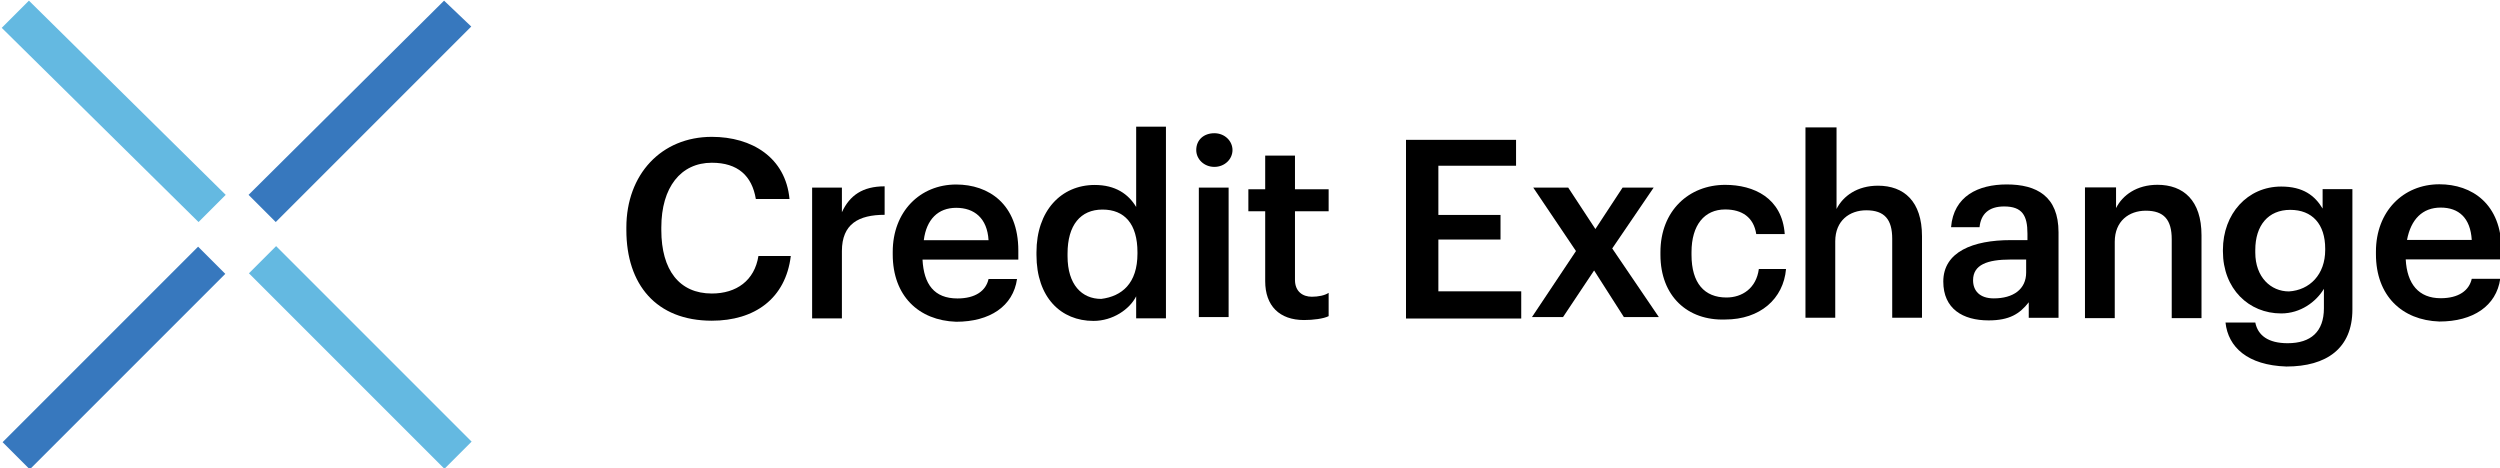
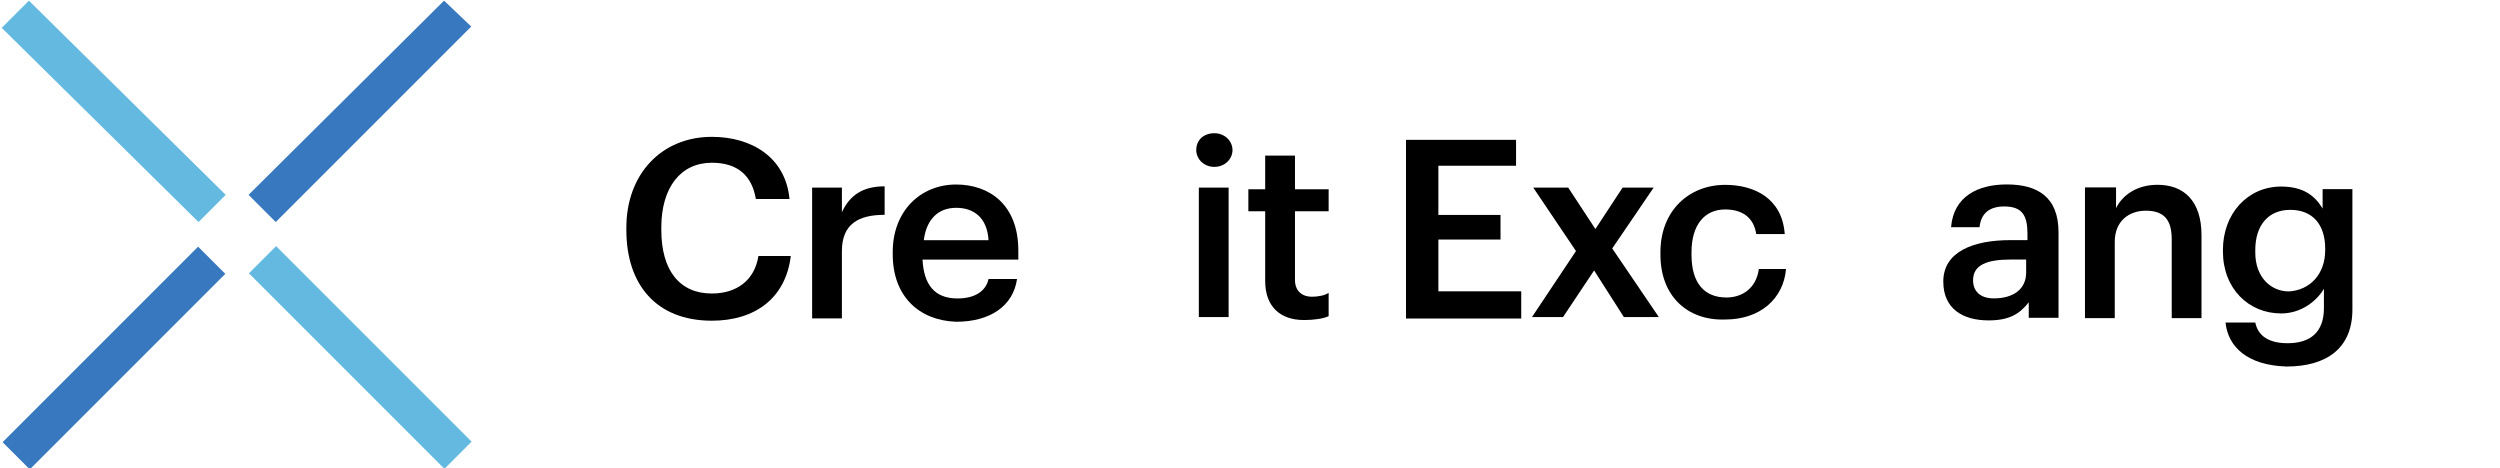
<svg xmlns="http://www.w3.org/2000/svg" version="1.1" id="Layer_1" x="0px" y="0px" viewBox="0 0 340 63.7" width="340" height="63.7" style="enable-background:new 0 0 340 63.7;" xml:space="preserve">
  <style type="text/css">
	.st0{fill:#64B9E1;}
	.st1{fill:#3778BE;}
</style>
  <g transform="matrix(1.333 0 0 -1.333 0 150)">
    <g transform="matrix(1.321 0 0 1.321 149.77 57.087)">
      <path d="M-65,24.2v0.2c0,4.1,2.7,7,6.6,7c3.1,0,5.7-1.6,6-4.8H-55c-0.3,1.8-1.4,2.8-3.4,2.8c-2.4,0-3.9-1.9-3.9-5v-0.2    c0-3.1,1.4-4.9,3.9-4.9c1.9,0,3.3,1,3.6,2.9h2.5c-0.4-3.3-2.8-5-6.1-5C-62.7,17.2-65,20-65,24.2" />
    </g>
    <g transform="matrix(1.321 0 0 1.321 194.35 67.23)">
      <path d="M-84.4,19.8h2.3v-1.9c0.6,1.3,1.6,2,3.3,2v-2.2c-2,0-3.3-0.7-3.3-2.8V9.7h-2.3V19.8z" />
    </g>
    <g transform="matrix(1.321 0 0 1.321 213.67 51.299)">
      <path d="M-92.8,26.7v0.2c0,3.1,2.1,5.2,4.9,5.2c2.5,0,4.8-1.5,4.8-5.1v-0.7h-7.4c0.1-1.9,0.9-3,2.7-3c1.4,0,2.2,0.6,2.4,1.5h2.2    c-0.3-2.1-2.1-3.3-4.7-3.3C-90.8,21.6-92.8,23.5-92.8,26.7 M-85.4,27.8c-0.1,1.7-1.1,2.5-2.5,2.5c-1.4,0-2.3-0.9-2.5-2.5H-85.4z" />
    </g>
    <g transform="matrix(1.321 0 0 1.321 248.15 51.121)">
-       <path d="M-107.8,26.8v0.2c0,3.2,1.9,5.2,4.5,5.2c1.6,0,2.6-0.7,3.2-1.7v6.2h2.3V21.9h-2.3v1.7c-0.5-1-1.8-1.9-3.3-1.9    C-105.9,21.7-107.8,23.5-107.8,26.8 M-100,26.9V27c0,2.2-1,3.3-2.7,3.3c-1.7,0-2.7-1.2-2.7-3.4v-0.2c0-2.2,1.1-3.3,2.6-3.3    C-101.2,23.6-100,24.6-100,26.9" />
-     </g>
+       </g>
    <g transform="matrix(1.321 0 0 1.321 286.38 76.479)">
      <path d="M-124.4,15.7c0,0.8,0.6,1.3,1.4,1.3c0.8,0,1.4-0.6,1.4-1.3c0-0.7-0.6-1.3-1.4-1.3C-123.8,14.4-124.4,15-124.4,15.7     M-124.2,12.8h2.3v-10h-2.3V12.8z" />
    </g>
    <g transform="matrix(1.321 0 0 1.321 303.19 44.737)">
      <path d="M-131.8,29.6V35h-1.3v1.7h1.3v2.6h2.3v-2.6h2.6V35h-2.6v-5.3c0-0.9,0.6-1.3,1.3-1.3c0.5,0,1,0.1,1.3,0.3v-1.8    c-0.4-0.2-1.2-0.3-1.9-0.3C-130.7,26.6-131.8,27.7-131.8,29.6" />
    </g>
    <g transform="matrix(1.321 0 0 1.321 336.71 78.71)">
      <path d="M-146.4,14.8h8.6v-2h-6V9h4.8V7.1h-4.8v-4h6.4V1h-8.9V14.8z" />
    </g>
    <g transform="matrix(1.321 0 0 1.321 377.83 52.041)">
      <path d="M-164.3,26.4l-3.3,4.9h2.7l2.1-3.2l2.1,3.2h2.4l-3.2-4.7l3.6-5.3h-2.7l-2.3,3.6l-2.4-3.6h-2.4L-164.3,26.4z" />
    </g>
    <g transform="matrix(1.321 0 0 1.321 397.94 51.264)">
      <path d="M-173,26.7v0.2c0,3.2,2.2,5.2,5,5.2c2.2,0,4.4-1,4.6-3.8h-2.2c-0.2,1.3-1.1,1.9-2.4,1.9c-1.6,0-2.6-1.2-2.6-3.3v-0.2    c0-2.2,1-3.3,2.7-3.3c1.2,0,2.3,0.7,2.5,2.2h2.1c-0.2-2.3-2-3.9-4.7-3.9C-170.9,21.6-173,23.5-173,26.7" />
    </g>
    <g transform="matrix(1.321 0 0 1.321 433.08 81.694)">
-       <path d="M-188.3,13.5h2.3V7.2c0.5,1,1.6,1.8,3.2,1.8c2,0,3.4-1.2,3.4-3.9v-6.3h-2.3v6.1c0,1.5-0.6,2.2-2,2.2    c-1.3,0-2.4-0.8-2.4-2.4v-5.9h-2.3V13.5z" />
-     </g>
+       </g>
    <g transform="matrix(1.321 0 0 1.321 465.9 44.701)">
      <path d="M-202.6,29.6c0,2.3,2.3,3.2,5.2,3.2h1.3v0.5c0,1.4-0.4,2.1-1.8,2.1c-1.2,0-1.8-0.6-1.9-1.6h-2.2c0.2,2.4,2.1,3.3,4.3,3.3    c2.3,0,4-0.9,4-3.7v-6.6h-2.3V28c-0.7-0.9-1.5-1.4-3.1-1.4C-201.1,26.6-202.6,27.5-202.6,29.6 M-196.2,30.3v1h-1.2    c-1.8,0-2.9-0.4-2.9-1.6c0-0.8,0.5-1.4,1.6-1.4C-197.2,28.3-196.2,29-196.2,30.3" />
    </g>
    <g transform="matrix(1.321 0 0 1.321 500.17 67.254)">
      <path d="M-217.5,19.8h2.3v-1.6c0.5,1,1.6,1.8,3.2,1.8c2,0,3.4-1.2,3.4-3.9V9.7h-2.3v6.1c0,1.5-0.6,2.2-2,2.2    c-1.3,0-2.4-0.8-2.4-2.4V9.7h-2.3V19.8z" />
    </g>
    <g transform="matrix(1.321 0 0 1.321 533.53 34.975)">
      <path d="M-232,33.8h2.3c0.2-1,1-1.6,2.5-1.6c1.8,0,2.8,0.9,2.8,2.7v1.5c-0.6-1-1.8-1.9-3.3-1.9c-2.5,0-4.5,1.9-4.5,4.8v0.1    c0,2.8,1.9,4.9,4.5,4.9c1.7,0,2.6-0.7,3.2-1.7v1.5h2.3v-9.3c0-3-2-4.4-5.1-4.4C-230.3,30.5-231.8,31.9-232,33.8 M-224.3,39.4v0.1    c0,1.9-1,3-2.7,3c-1.7,0-2.7-1.2-2.7-3.1v-0.2c0-1.9,1.2-3,2.6-3C-225.5,36.3-224.3,37.5-224.3,39.4" />
    </g>
    <g transform="matrix(1.321 0 0 1.321 569.75 51.323)">
-       <path d="M-247.8,26.7v0.2c0,3.1,2.1,5.2,4.9,5.2c2.5,0,4.8-1.5,4.8-5.1l0-0.7h-7.4c0.1-1.9,1-3,2.7-3c1.4,0,2.2,0.6,2.4,1.5h2.2    c-0.3-2.1-2.1-3.3-4.7-3.3C-245.8,21.6-247.8,23.5-247.8,26.7 M-240.4,27.8c-0.1,1.7-1,2.5-2.4,2.5c-1.4,0-2.3-0.9-2.6-2.5H-240.4    z" />
-     </g>
+       </g>
    <g transform="matrix(1.321 0 0 1.321 6.385 112.33)">
      <path class="st0" d="M-2.6,0.1l-2.1-2.1L10.5-17l2.1,2.1L-2.6,0.1z" />
    </g>
    <g transform="matrix(1.321 0 0 1.321 59.082 46.863)">
      <path class="st0" d="M-25.5,28.6l15.1-15.1l2.1,2.1l-15.1,15.1L-25.5,28.6z" />
    </g>
    <g transform="matrix(1.321 0 0 1.321 105.94 112.33)">
      <path class="st1" d="M-45.9,0.1L-61-14.9l2.1-2.1l15.1,15.1L-45.9,0.1z" />
    </g>
    <g transform="matrix(1.321 0 0 1.321 6.0196e-7 6.385)">
      <path class="st1" d="M0.2,46.2l2.1-2.1l15.1,15.1l-2.1,2.1L0.2,46.2z" />
    </g>
  </g>
</svg>